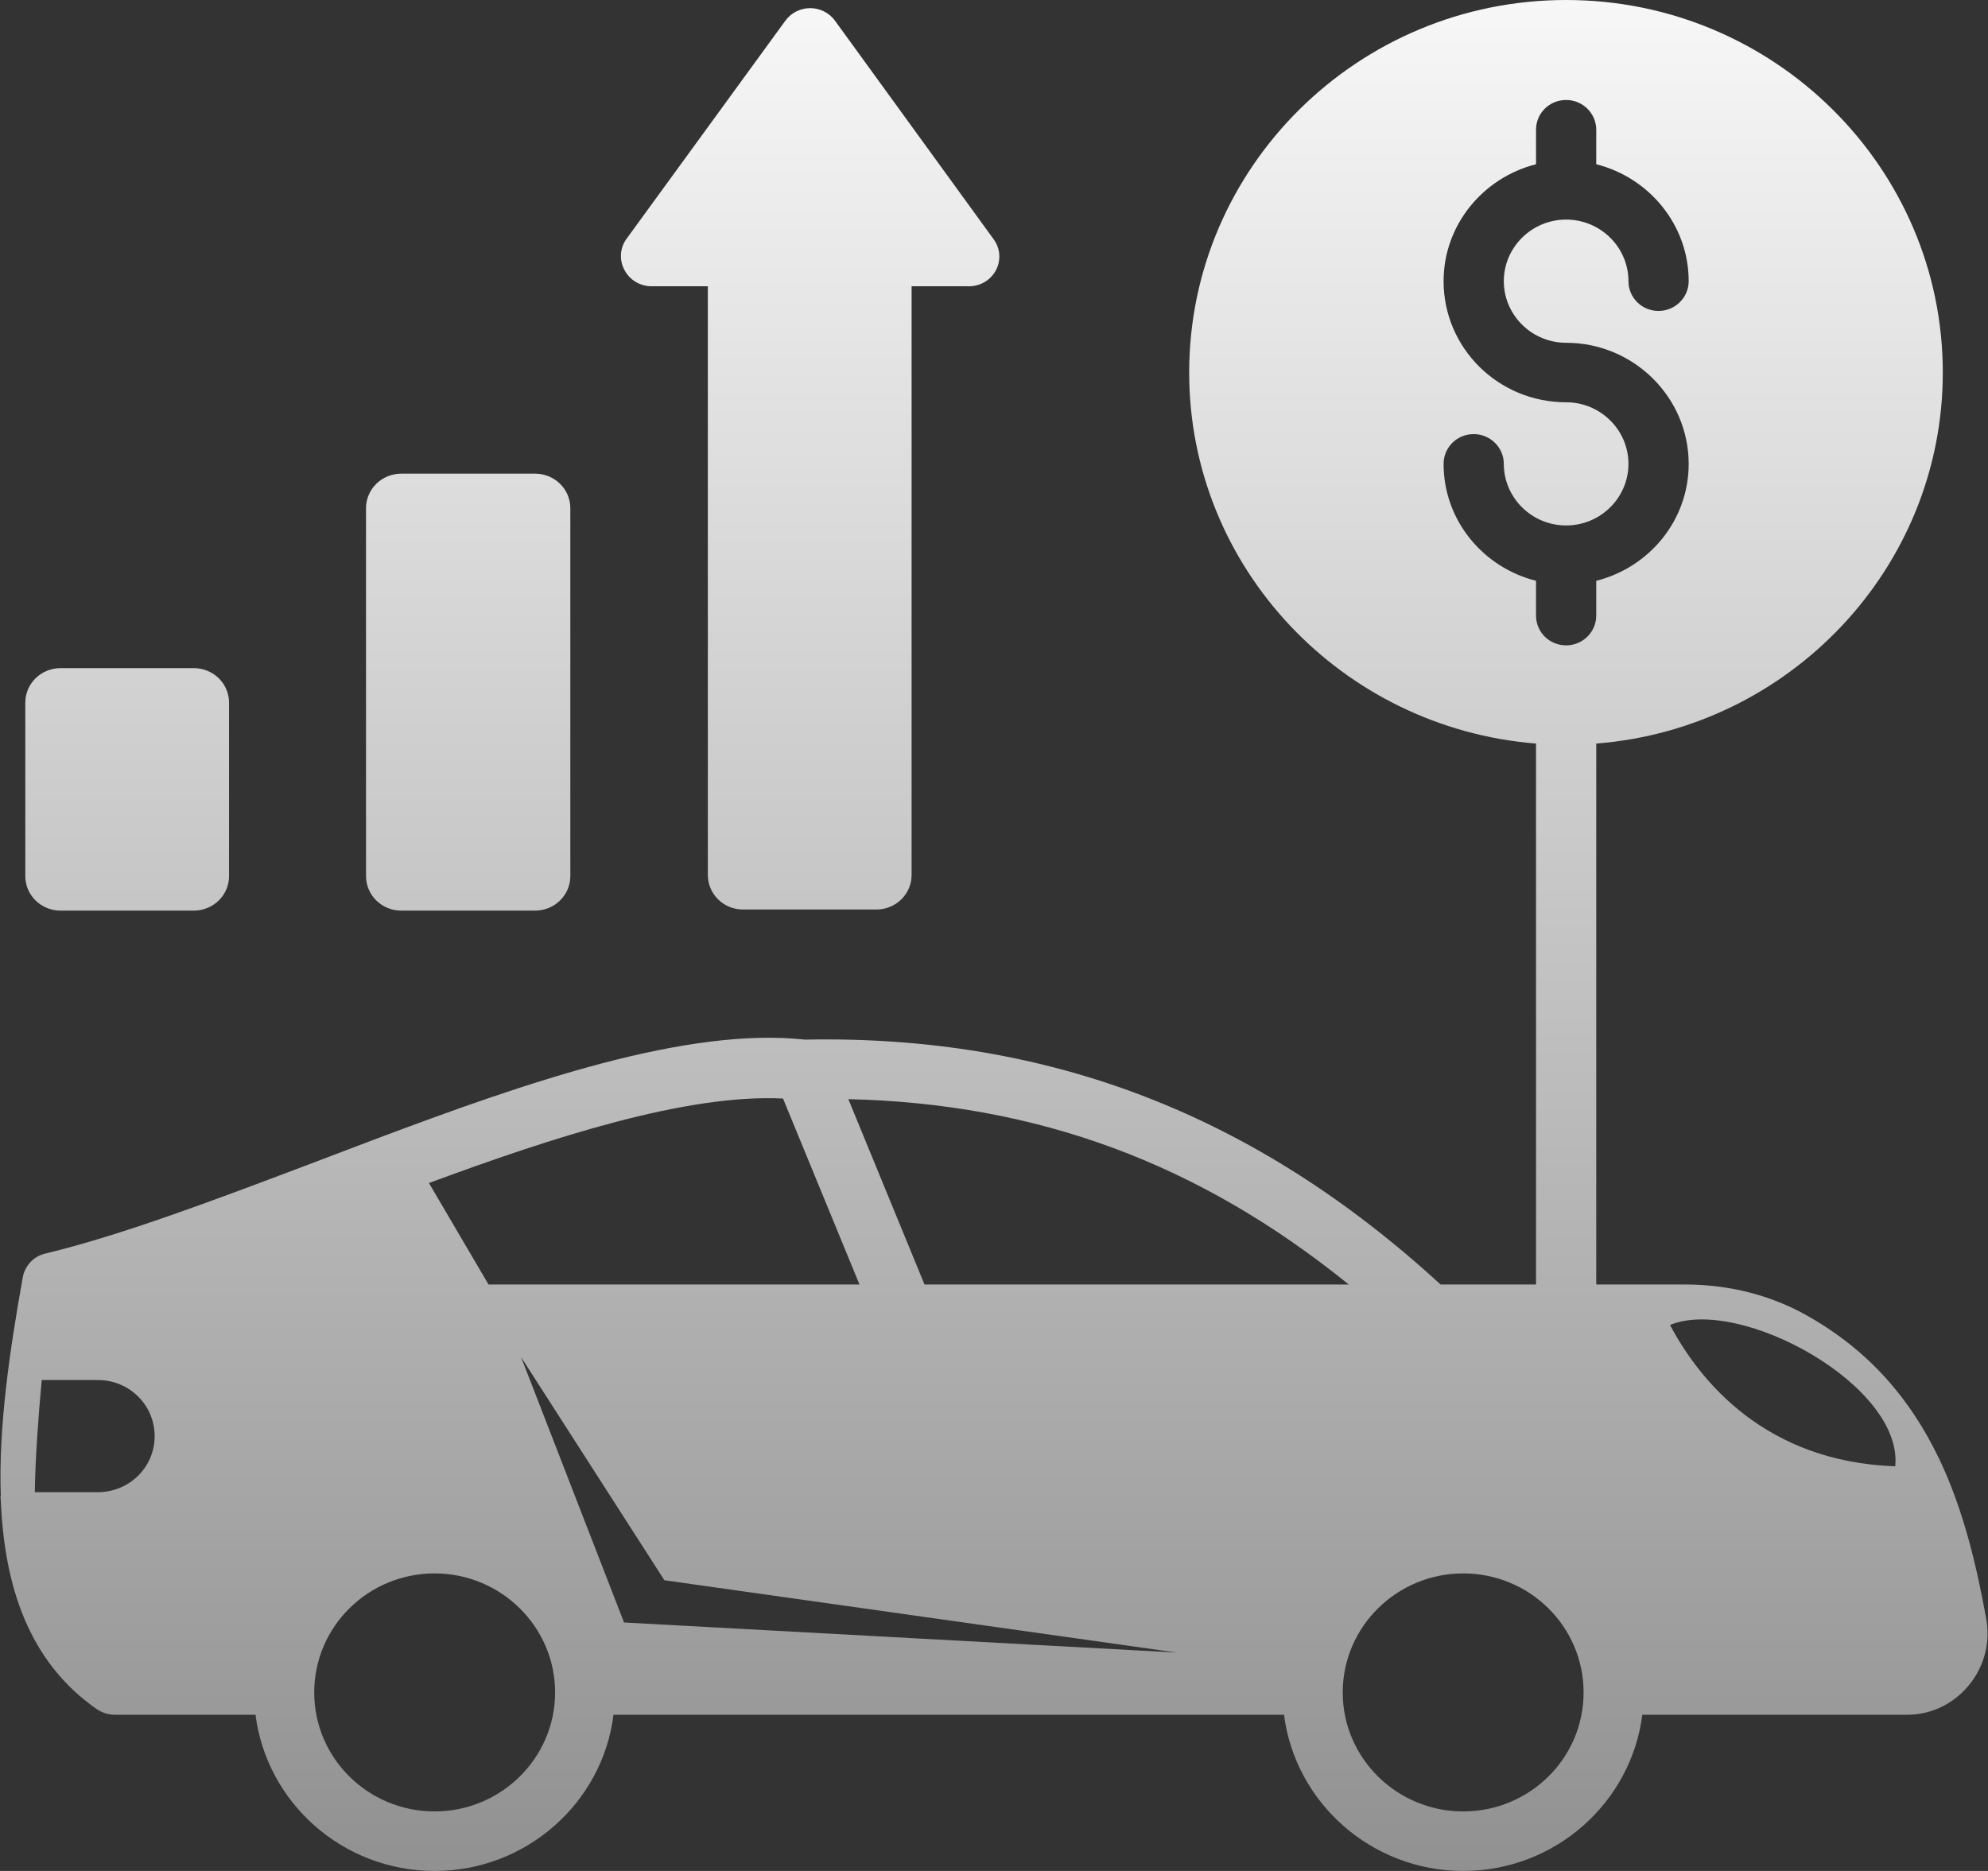
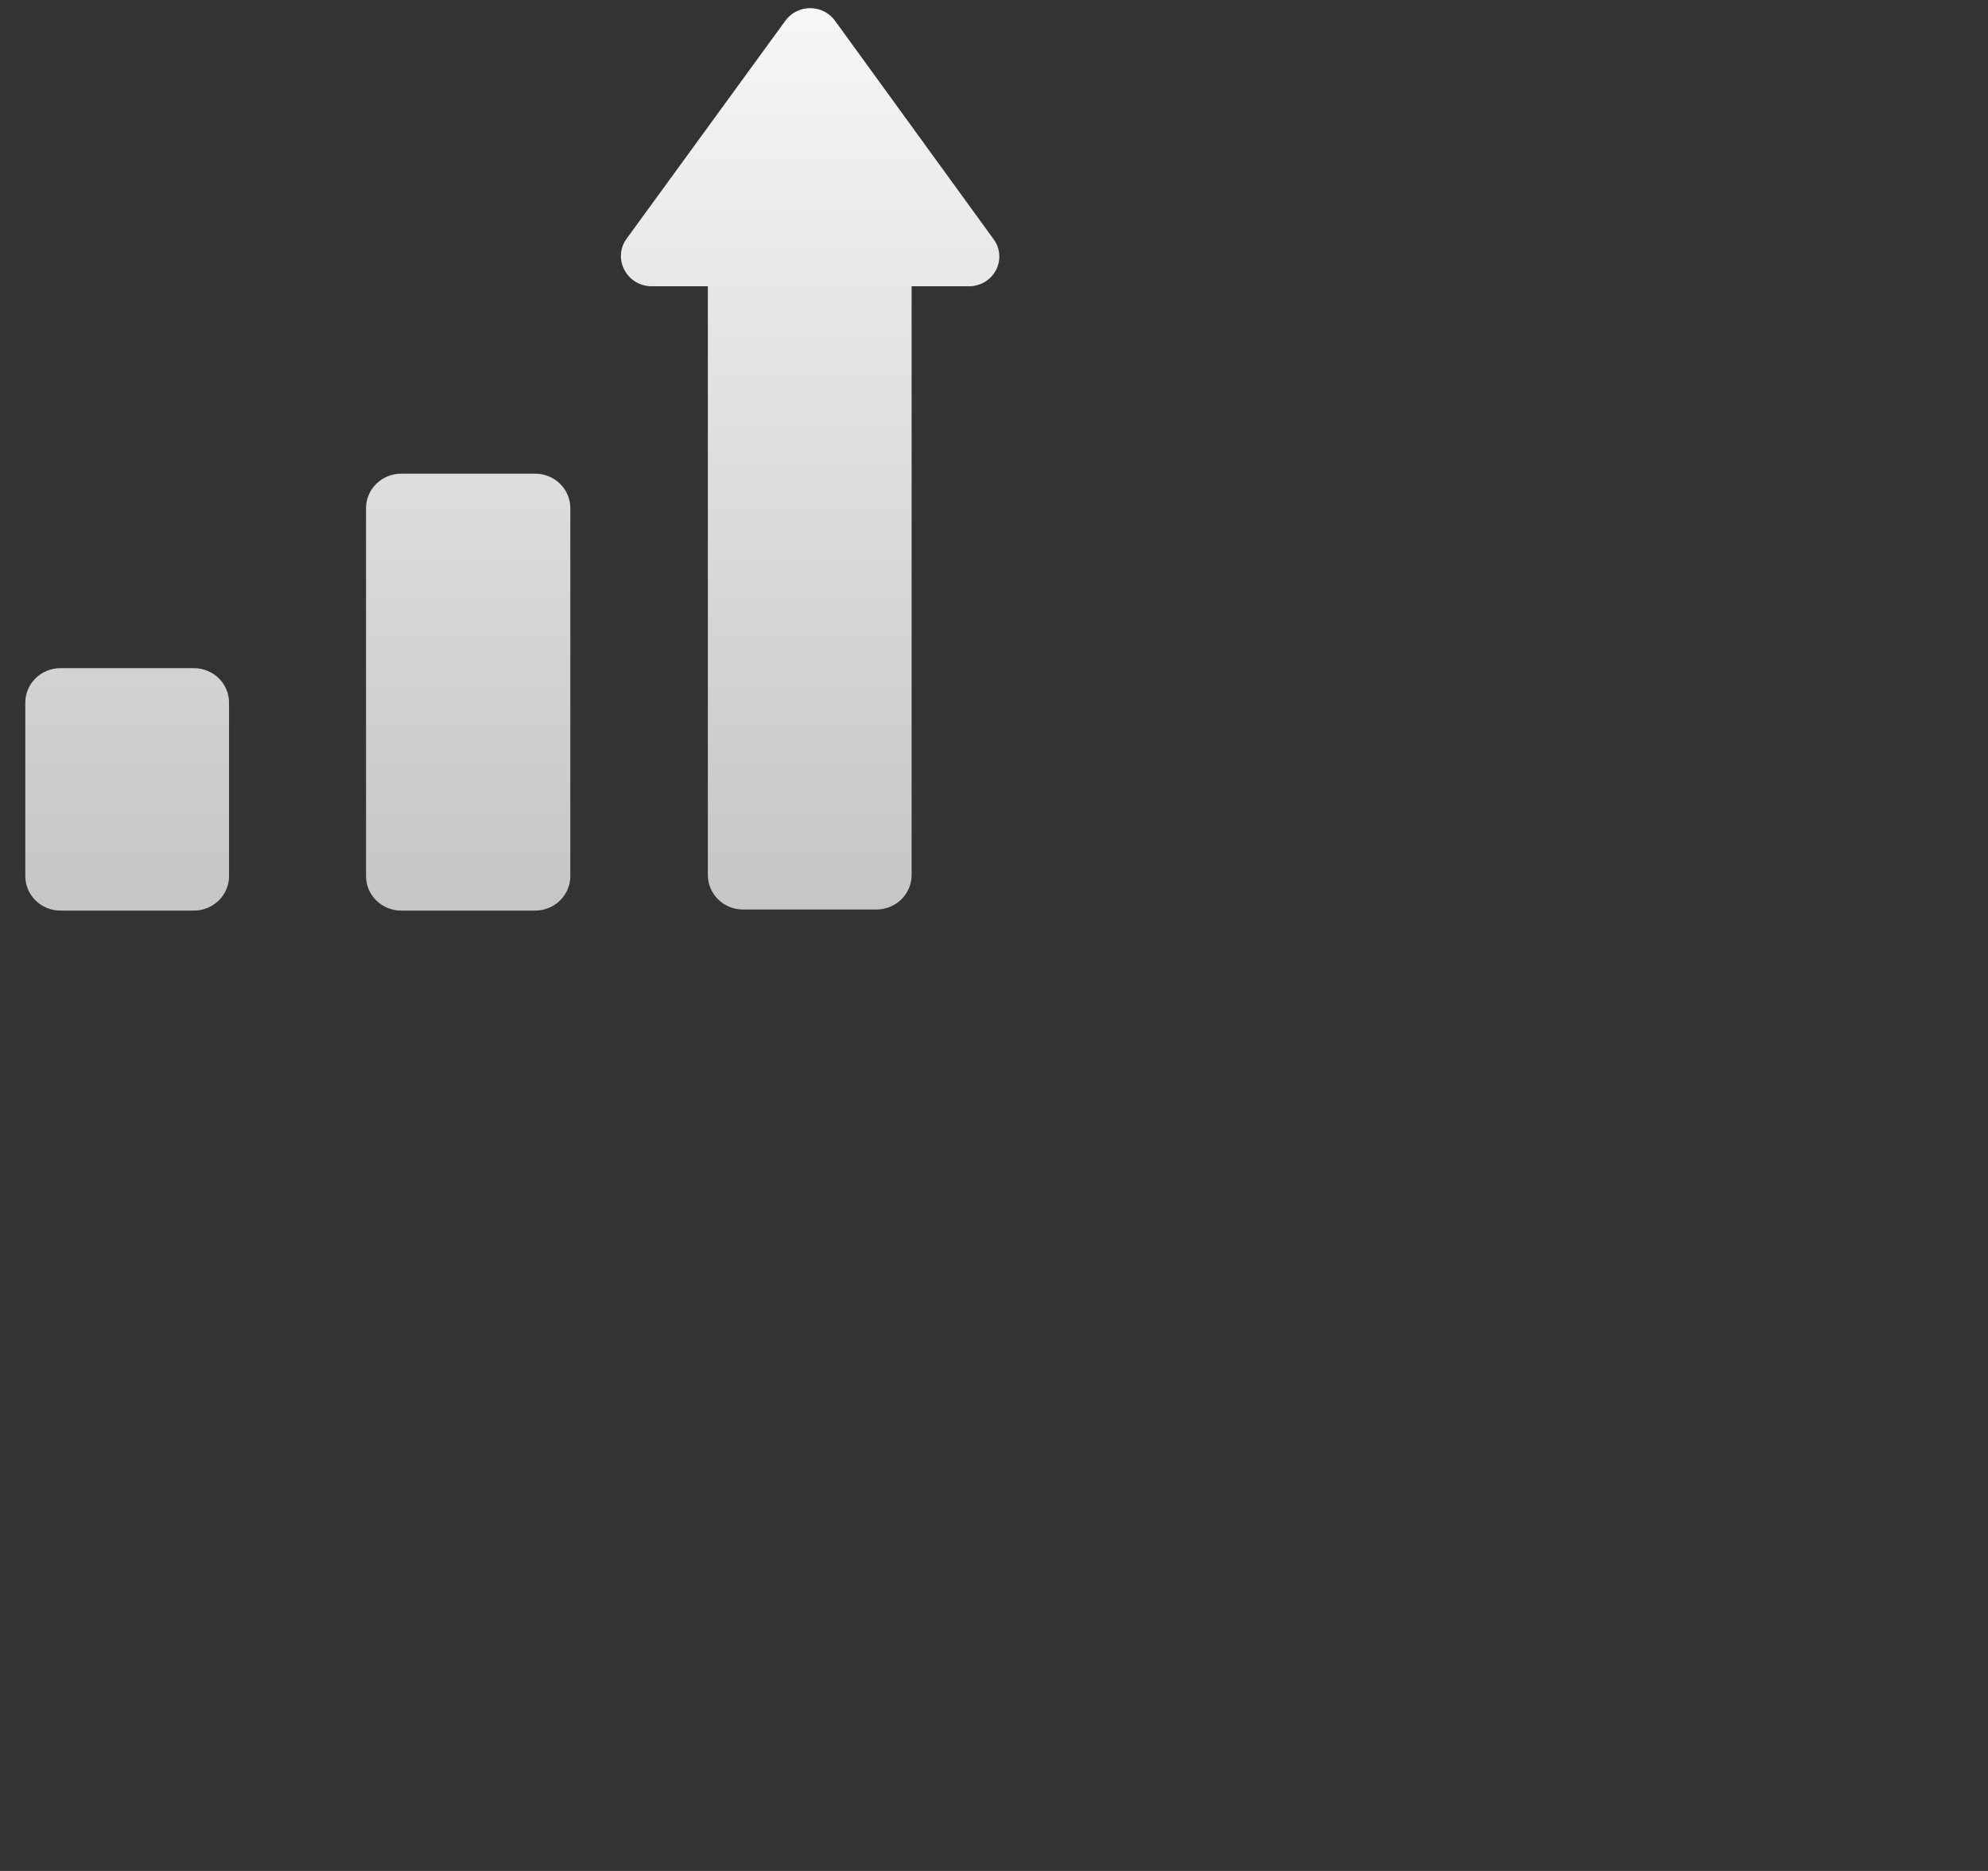
<svg xmlns="http://www.w3.org/2000/svg" width="85" height="80" viewBox="0 0 85 80" fill="none">
  <rect x="0" y="0" width="85" height="80" fill="#333333" stroke="none" />
-   <path d="M84.921 69.198C84.496 66.857 83.93 64.517 82.913 62.379C82.9 62.354 82.887 62.315 82.874 62.303C81.716 59.911 80.003 57.799 77.274 56.26C75.73 55.382 73.927 54.924 72.06 54.924H68.25V31.794C76.528 31.145 83.067 24.275 83.067 15.929C83.067 7.15 75.845 0 66.963 0C58.067 0 50.845 7.15 50.845 15.929C50.845 24.275 57.385 31.132 65.675 31.794V54.924H61.594C53.677 47.659 44.846 44.249 34.419 44.453C29.372 43.906 22.549 46.26 15.997 48.728L13.486 49.682C9.251 51.285 5.26 52.799 1.939 53.601C1.437 53.715 1.064 54.122 0.973 54.618C0.42 57.723 -0.069 60.98 0.034 63.969C0.021 63.982 0.021 64.008 0.021 64.02C0.021 64.059 0.034 64.097 0.034 64.122C0.175 67.812 1.231 71.069 4.153 73.092C4.372 73.232 4.629 73.321 4.9 73.321H10.925C11.401 77.074 14.645 80 18.584 80C22.511 80 25.767 77.074 26.231 73.321H54.9C55.377 77.074 58.633 80 62.56 80C66.499 80 69.743 77.074 70.22 73.321H81.548C82.552 73.321 83.492 72.875 84.149 72.099C84.831 71.298 85.114 70.242 84.921 69.198ZM61.723 19.835C61.723 19.135 62.29 18.562 63.01 18.562C63.719 18.562 64.298 19.135 64.298 19.835C64.298 21.285 65.495 22.468 66.963 22.468C68.43 22.468 69.627 21.285 69.627 19.835C69.627 18.384 68.43 17.201 66.963 17.201C64.066 17.201 61.723 14.886 61.723 12.023C61.723 9.618 63.41 7.595 65.675 7.023V5.547C65.675 4.847 66.242 4.275 66.963 4.275C67.671 4.275 68.25 4.847 68.25 5.547V7.023C70.516 7.595 72.202 9.618 72.202 12.023C72.202 12.723 71.623 13.295 70.915 13.295C70.194 13.295 69.627 12.723 69.627 12.023C69.627 10.572 68.43 9.389 66.963 9.389C65.495 9.389 64.298 10.572 64.298 12.023C64.298 13.473 65.495 14.657 66.963 14.657C69.846 14.657 72.202 16.985 72.202 19.835C72.202 22.252 70.516 24.262 68.25 24.835V26.323C68.25 27.023 67.671 27.595 66.963 27.595C66.242 27.595 65.675 27.023 65.675 26.323V24.835C63.41 24.262 61.723 22.252 61.723 19.835ZM4.179 63.804H1.488C1.514 62.303 1.63 60.687 1.784 59.008H4.179C5.531 59.008 6.612 60.076 6.612 61.412C6.612 62.735 5.531 63.804 4.179 63.804ZM33.479 46.972L36.749 54.924H20.888L18.34 50.585C23.669 48.613 29.372 46.769 33.479 46.972ZM18.584 77.455C15.739 77.455 13.435 75.178 13.435 72.367C13.435 69.555 15.739 67.277 18.584 67.277C21.416 67.277 23.734 69.555 23.734 72.367C23.734 75.178 21.416 77.455 18.584 77.455ZM26.682 69.376L22.279 58.028L28.407 67.57L50.317 70.662L26.682 69.376ZM39.529 54.924L36.272 46.998C44.357 47.188 51.257 49.733 57.668 54.924H39.529ZM62.56 77.455C59.728 77.455 57.41 75.178 57.41 72.367C57.41 69.555 59.728 67.277 62.56 67.277C65.405 67.277 67.709 69.555 67.709 72.367C67.709 75.178 65.405 77.455 62.56 77.455ZM71.404 56.654C74.403 55.42 81.381 59.249 81.033 62.697C75.485 62.506 72.678 59.059 71.404 56.654Z" fill="url(#paint0_linear_6334_1895)" />
  <path d="M26.698 11.541L26.693 11.531C26.582 11.322 26.534 11.088 26.551 10.855C26.568 10.622 26.651 10.397 26.791 10.206L26.794 10.203L33.558 0.915L33.569 0.9C33.687 0.732 33.846 0.592 34.033 0.496C34.22 0.399 34.428 0.348 34.641 0.348C34.853 0.348 35.062 0.399 35.248 0.496C35.435 0.592 35.594 0.732 35.712 0.9L35.722 0.914L42.463 10.201L42.474 10.216C42.619 10.408 42.704 10.634 42.724 10.87C42.743 11.105 42.694 11.341 42.584 11.552C42.472 11.763 42.303 11.941 42.092 12.064C41.88 12.186 41.638 12.248 41.391 12.242L41.362 12.241H38.977V37.416C38.977 37.803 38.821 38.176 38.541 38.454C38.259 38.732 37.875 38.89 37.471 38.89H31.77C31.367 38.89 30.983 38.732 30.701 38.454C30.421 38.176 30.265 37.803 30.265 37.416V12.241H27.871C27.627 12.243 27.387 12.178 27.18 12.053C26.973 11.929 26.806 11.751 26.698 11.541ZM1.082 37.459V30.042C1.082 29.656 1.237 29.282 1.518 29.005C1.799 28.727 2.184 28.569 2.587 28.569H8.288C8.692 28.569 9.076 28.727 9.357 29.005C9.638 29.282 9.793 29.656 9.793 30.042V37.463C9.793 37.85 9.638 38.223 9.357 38.5C9.076 38.778 8.692 38.937 8.288 38.937H2.587C2.387 38.937 2.19 38.898 2.006 38.822C1.822 38.747 1.656 38.637 1.517 38.499C1.377 38.361 1.268 38.198 1.193 38.02C1.119 37.841 1.081 37.651 1.082 37.459ZM17.169 38.937C16.968 38.939 16.77 38.901 16.584 38.827C16.399 38.753 16.232 38.643 16.091 38.505C15.95 38.368 15.839 38.205 15.764 38.026C15.689 37.847 15.65 37.656 15.65 37.463V21.727C15.65 21.534 15.689 21.343 15.764 21.164C15.839 20.986 15.95 20.823 16.091 20.685C16.232 20.547 16.399 20.438 16.584 20.363C16.77 20.289 16.968 20.252 17.169 20.253H22.88C23.283 20.253 23.668 20.412 23.949 20.69C24.23 20.967 24.385 21.341 24.385 21.727V37.463C24.385 37.655 24.347 37.845 24.272 38.023C24.198 38.2 24.088 38.363 23.949 38.5C23.81 38.638 23.644 38.748 23.46 38.823C23.277 38.898 23.079 38.937 22.88 38.937H17.169Z" fill="url(#paint1_linear_6334_1895)" />
  <defs>
    <linearGradient id="paint0_linear_6334_1895" x1="42.5" y1="0" x2="42.5" y2="80" gradientUnits="userSpaceOnUse">
      <stop stop-color="#F7F7F7" />
      <stop offset="1" stop-color="#919191" />
    </linearGradient>
    <linearGradient id="paint1_linear_6334_1895" x1="42.5" y1="0" x2="42.5" y2="80" gradientUnits="userSpaceOnUse">
      <stop stop-color="#F7F7F7" />
      <stop offset="1" stop-color="#919191" />
    </linearGradient>
  </defs>
</svg>